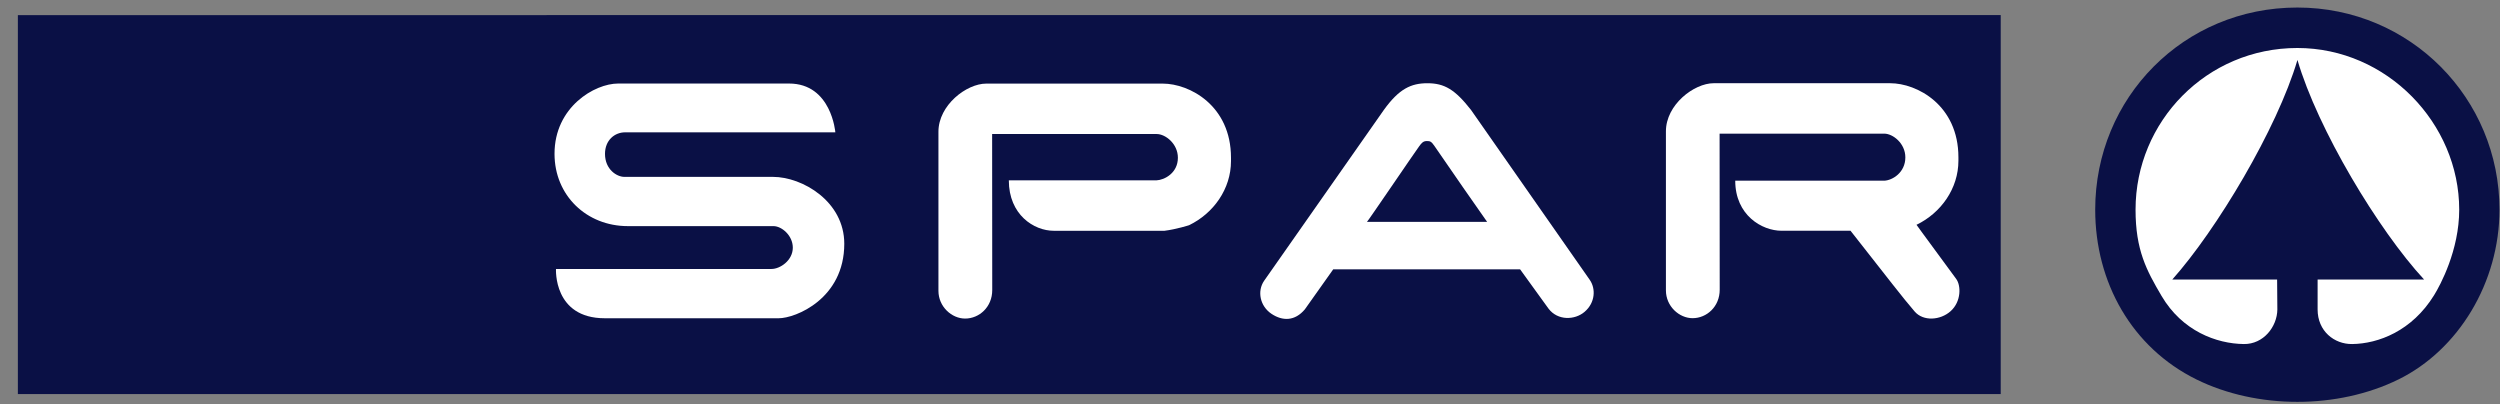
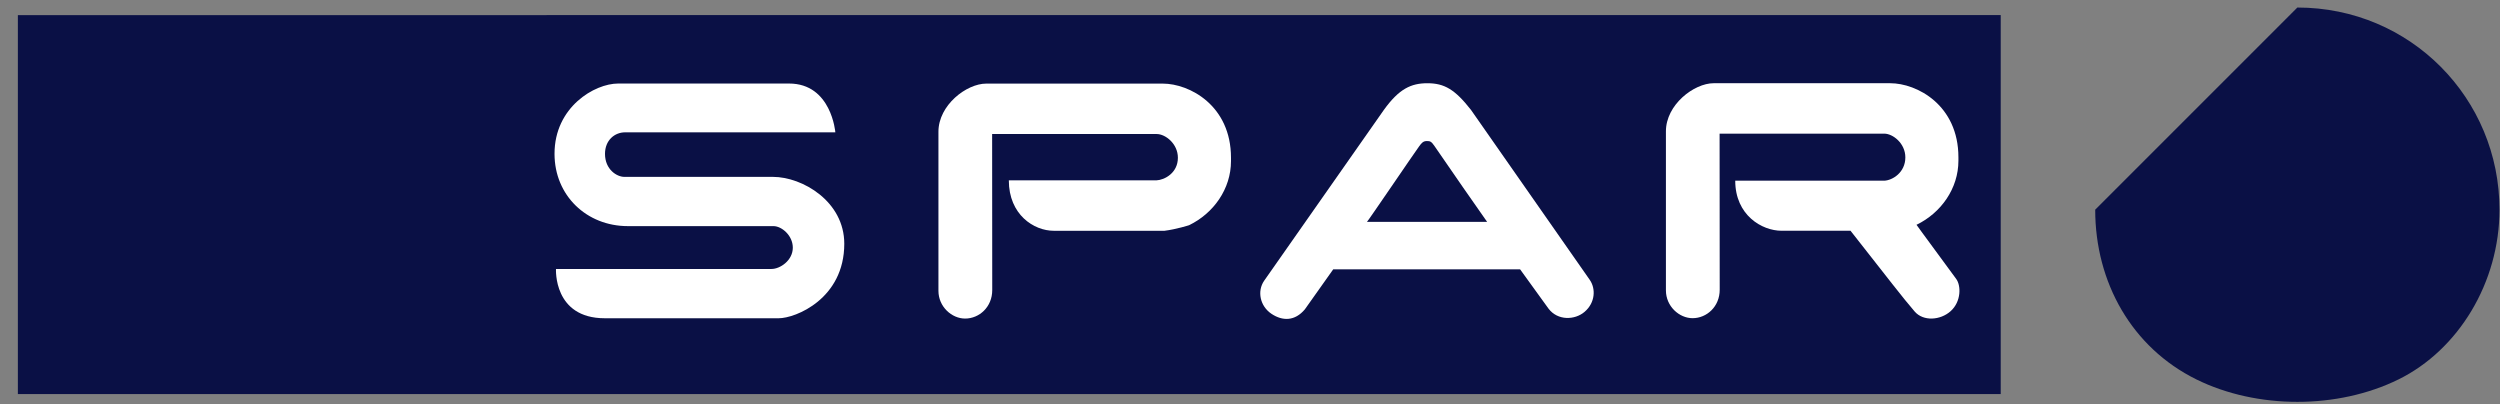
<svg xmlns="http://www.w3.org/2000/svg" width="136" height="22" viewBox="0 0 136 22" fill="none">
  <rect x="0" y="0" width="136" height="22" fill="#808080" stroke="none" />
  <g clip-path="url(#clip0)">
    <path d="M0.972 0.822L108.839 0.82V21.436L0.972 21.437V0.822Z" fill="#0A1045" />
    <path d="M77.651 4.528C78.579 4.528 79.154 4.87 80.022 5.979L86.477 15.216C86.82 15.699 86.787 16.47 86.194 16.97C85.67 17.414 84.742 17.454 84.239 16.789L82.694 14.652H72.527L70.984 16.829C70.44 17.475 69.774 17.475 69.169 17.072C68.541 16.652 68.381 15.841 68.766 15.277L75.281 5.981C76.109 4.83 76.764 4.528 77.651 4.528ZM78.037 7.946C77.866 7.697 77.804 7.673 77.623 7.673C77.42 7.673 77.34 7.774 77.203 7.958C76.981 8.255 74.393 12.069 74.363 12.069H80.899C80.886 12.069 78.397 8.48 78.037 7.946Z" fill="white" />
    <path d="M33.626 4.544H42.924C45.232 4.544 45.443 7.199 45.443 7.199H34.004C33.438 7.199 32.912 7.626 32.912 8.371C32.912 9.219 33.556 9.622 33.964 9.622H42.048C43.65 9.622 45.929 10.956 45.929 13.26C45.929 16.25 43.281 17.313 42.36 17.313H32.901C30.091 17.313 30.246 14.632 30.246 14.632H41.97C42.438 14.632 43.129 14.168 43.129 13.473C43.129 12.81 42.523 12.301 42.078 12.301H34.156C31.908 12.301 30.166 10.633 30.166 8.369C30.163 5.824 32.347 4.544 33.626 4.544Z" fill="white" />
    <path d="M93.224 4.527H102.826C104.281 4.527 106.538 5.716 106.538 8.56V8.741C106.538 10.255 105.59 11.585 104.258 12.229C104.258 12.229 104.354 12.374 106.417 15.173C106.684 15.535 106.699 16.403 106.114 16.928C105.557 17.428 104.627 17.491 104.159 16.948C103.504 16.19 102.746 15.193 100.669 12.553H96.917C95.848 12.553 94.397 11.705 94.397 9.83H102.505C102.946 9.811 103.651 9.389 103.651 8.561C103.651 7.796 102.972 7.27 102.501 7.27H93.546L93.552 15.758C93.554 16.684 92.843 17.309 92.077 17.309C91.35 17.309 90.626 16.664 90.626 15.796V7.149C90.623 5.695 92.156 4.527 93.224 4.527Z" fill="white" />
    <path d="M53.651 4.548H63.254C64.709 4.548 66.966 5.739 66.966 8.581V8.762C66.966 10.277 66.018 11.606 64.686 12.251C64.686 12.251 63.998 12.473 63.352 12.554H57.321C56.252 12.554 54.88 11.687 54.88 9.811H62.908C63.348 9.793 64.077 9.411 64.077 8.582C64.077 7.817 63.398 7.291 62.926 7.291L53.972 7.29L53.978 15.779C53.979 16.706 53.268 17.33 52.502 17.33C51.776 17.33 51.051 16.686 51.051 15.818V7.17C51.05 5.716 52.582 4.548 53.651 4.548Z" fill="white" />
-     <path d="M113.979 11.406C113.979 15.362 115.971 18.905 119.481 20.639C122.779 22.268 127.174 22.268 130.481 20.639C133.743 19.032 135.972 15.363 135.972 11.406C135.972 5.355 131.131 0.41 124.976 0.41C118.791 0.41 113.979 5.316 113.979 11.406Z" fill="#0A1045" />
-     <path d="M124.981 3.261C123.875 7.013 120.577 12.511 118.171 15.208H123.875L123.888 16.841C123.875 17.768 123.139 18.729 122.067 18.716C120.577 18.699 118.714 18.01 117.589 16.1C116.769 14.706 116.174 13.607 116.174 11.406C116.174 6.596 120.048 2.611 124.977 2.611C129.852 2.611 133.781 6.713 133.781 11.406C133.781 13.609 132.753 15.512 132.413 16.061C131.21 18.01 129.378 18.699 127.958 18.716C126.98 18.728 126.078 18.01 126.078 16.836V15.206H131.87C129.376 12.511 126.078 7.014 124.981 3.261Z" fill="white" />
+     <path d="M113.979 11.406C113.979 15.362 115.971 18.905 119.481 20.639C122.779 22.268 127.174 22.268 130.481 20.639C133.743 19.032 135.972 15.363 135.972 11.406C135.972 5.355 131.131 0.41 124.976 0.41Z" fill="#0A1045" />
  </g>
  <defs>
    <clipPath id="clip0">
      <rect width="135" height="21.451" fill="white" transform="translate(0.972 0.41)" />
    </clipPath>
  </defs>
</svg>